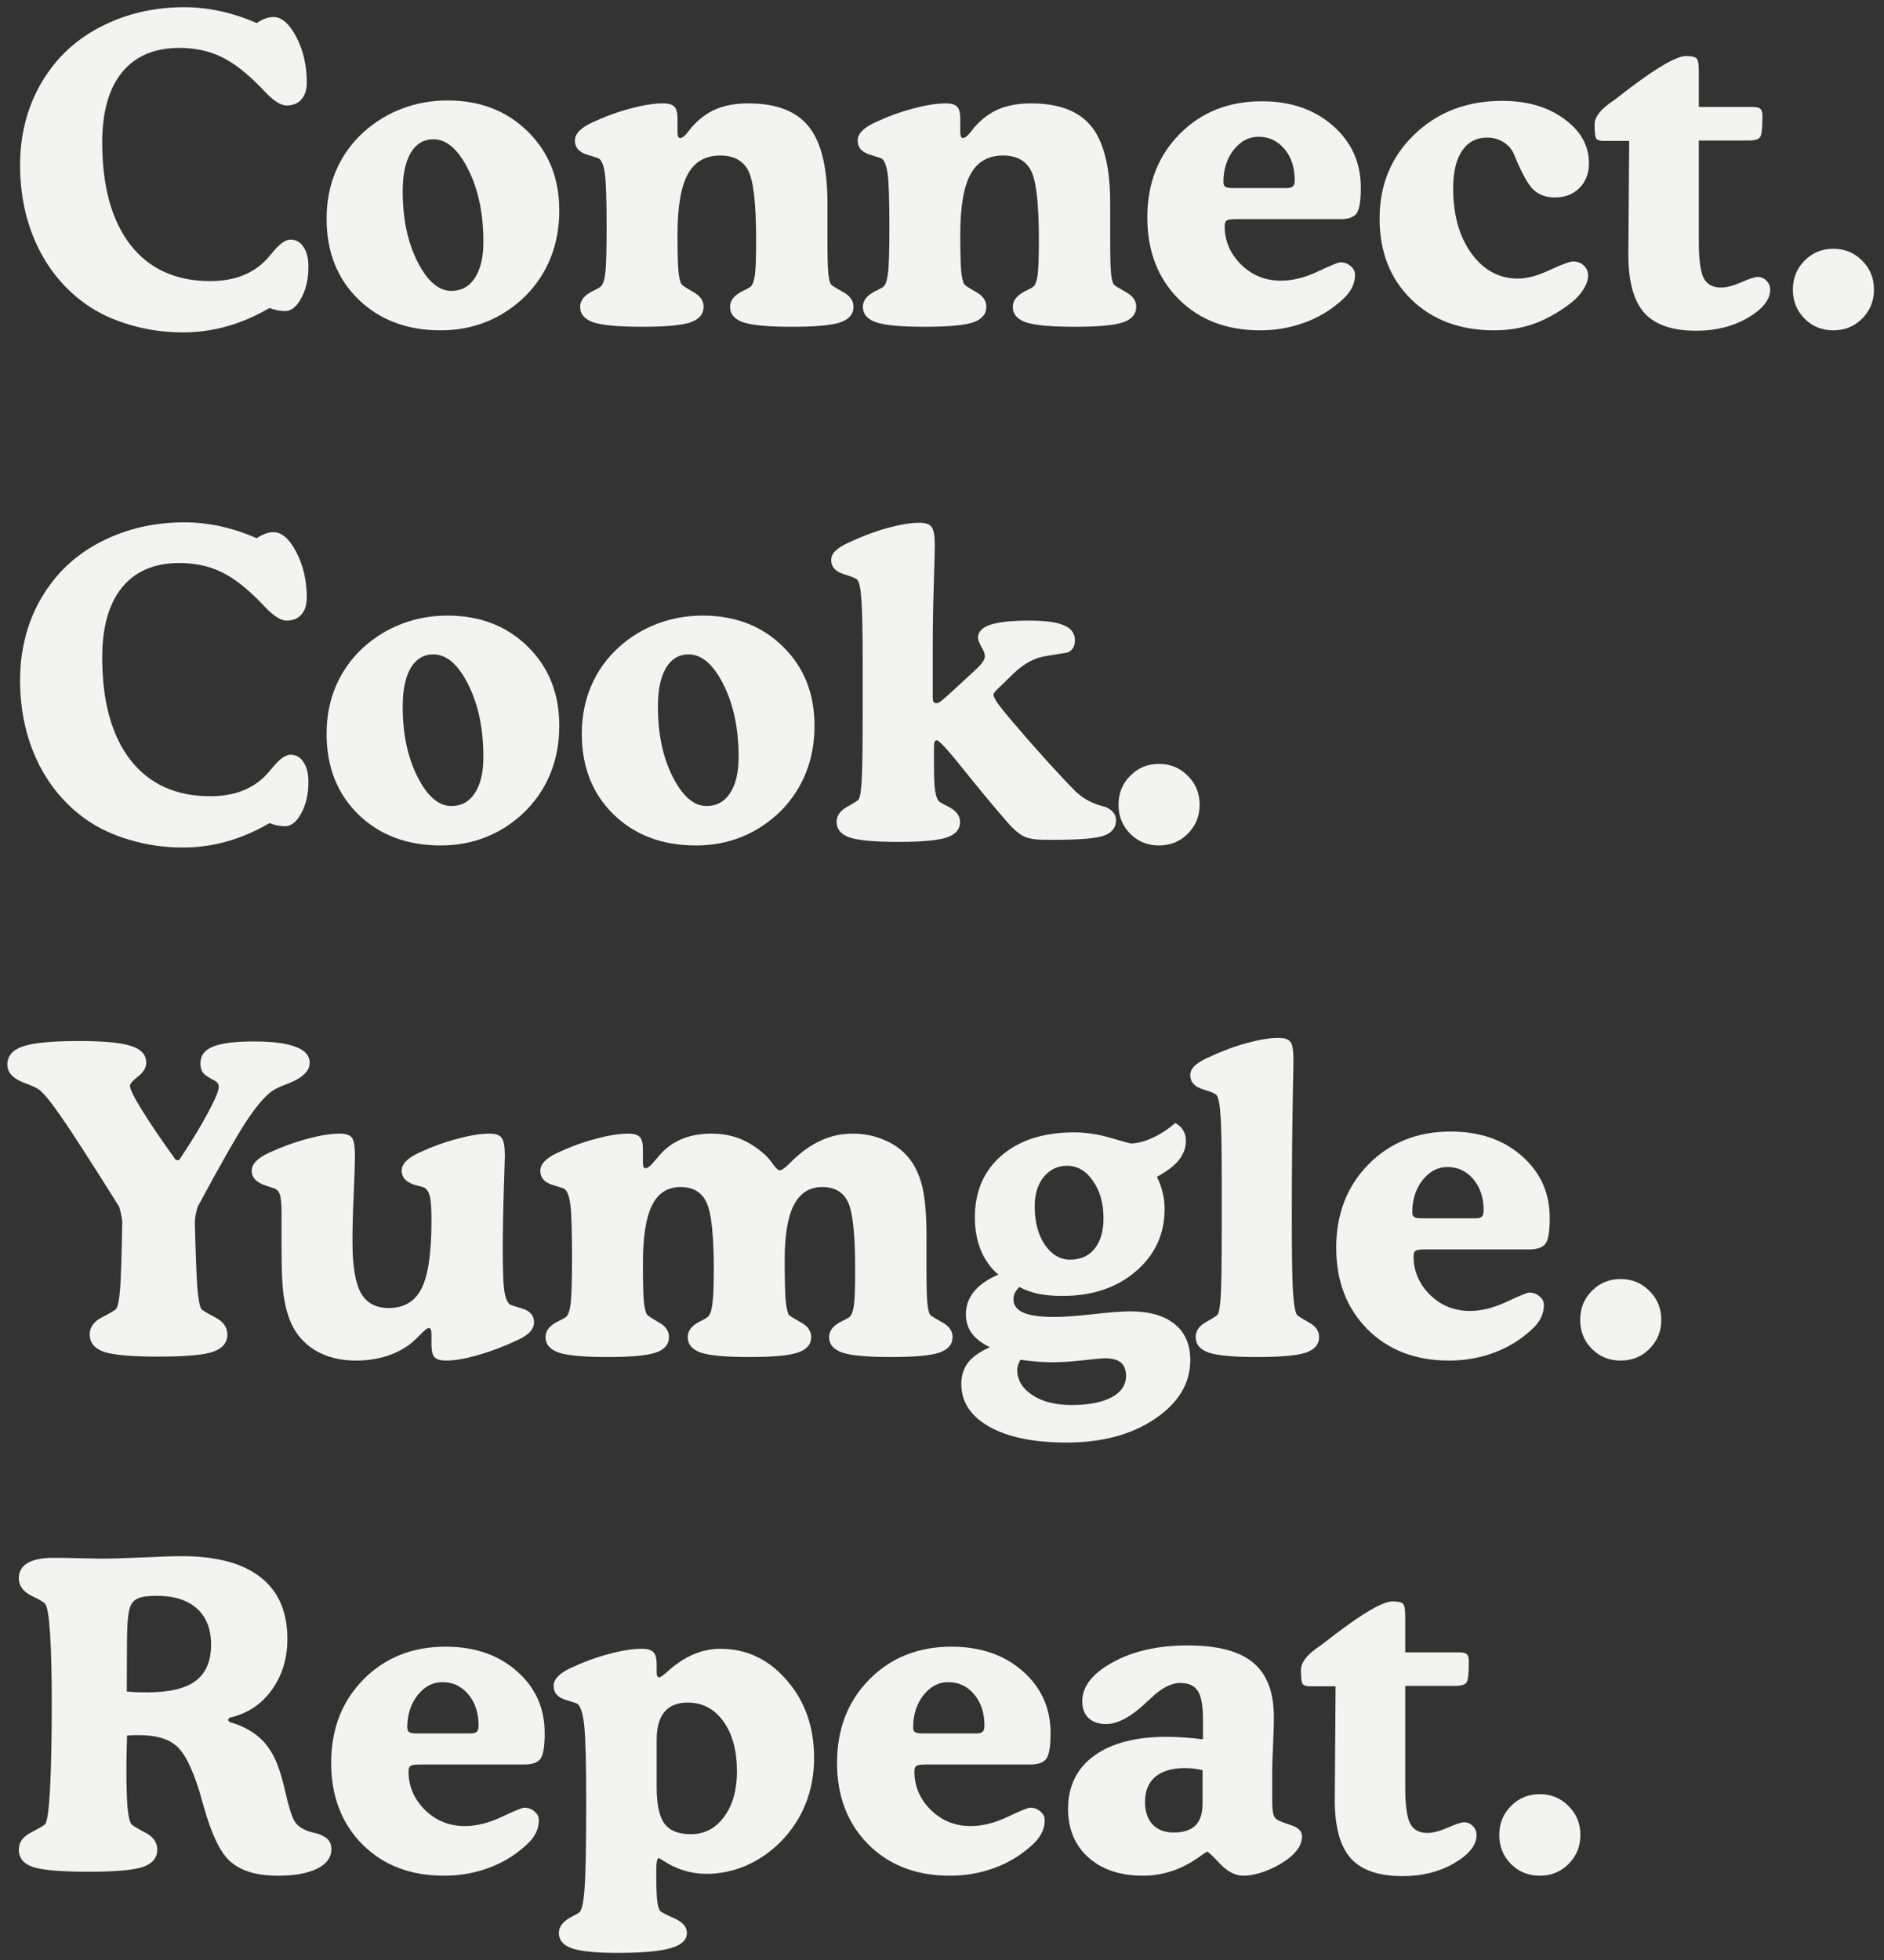
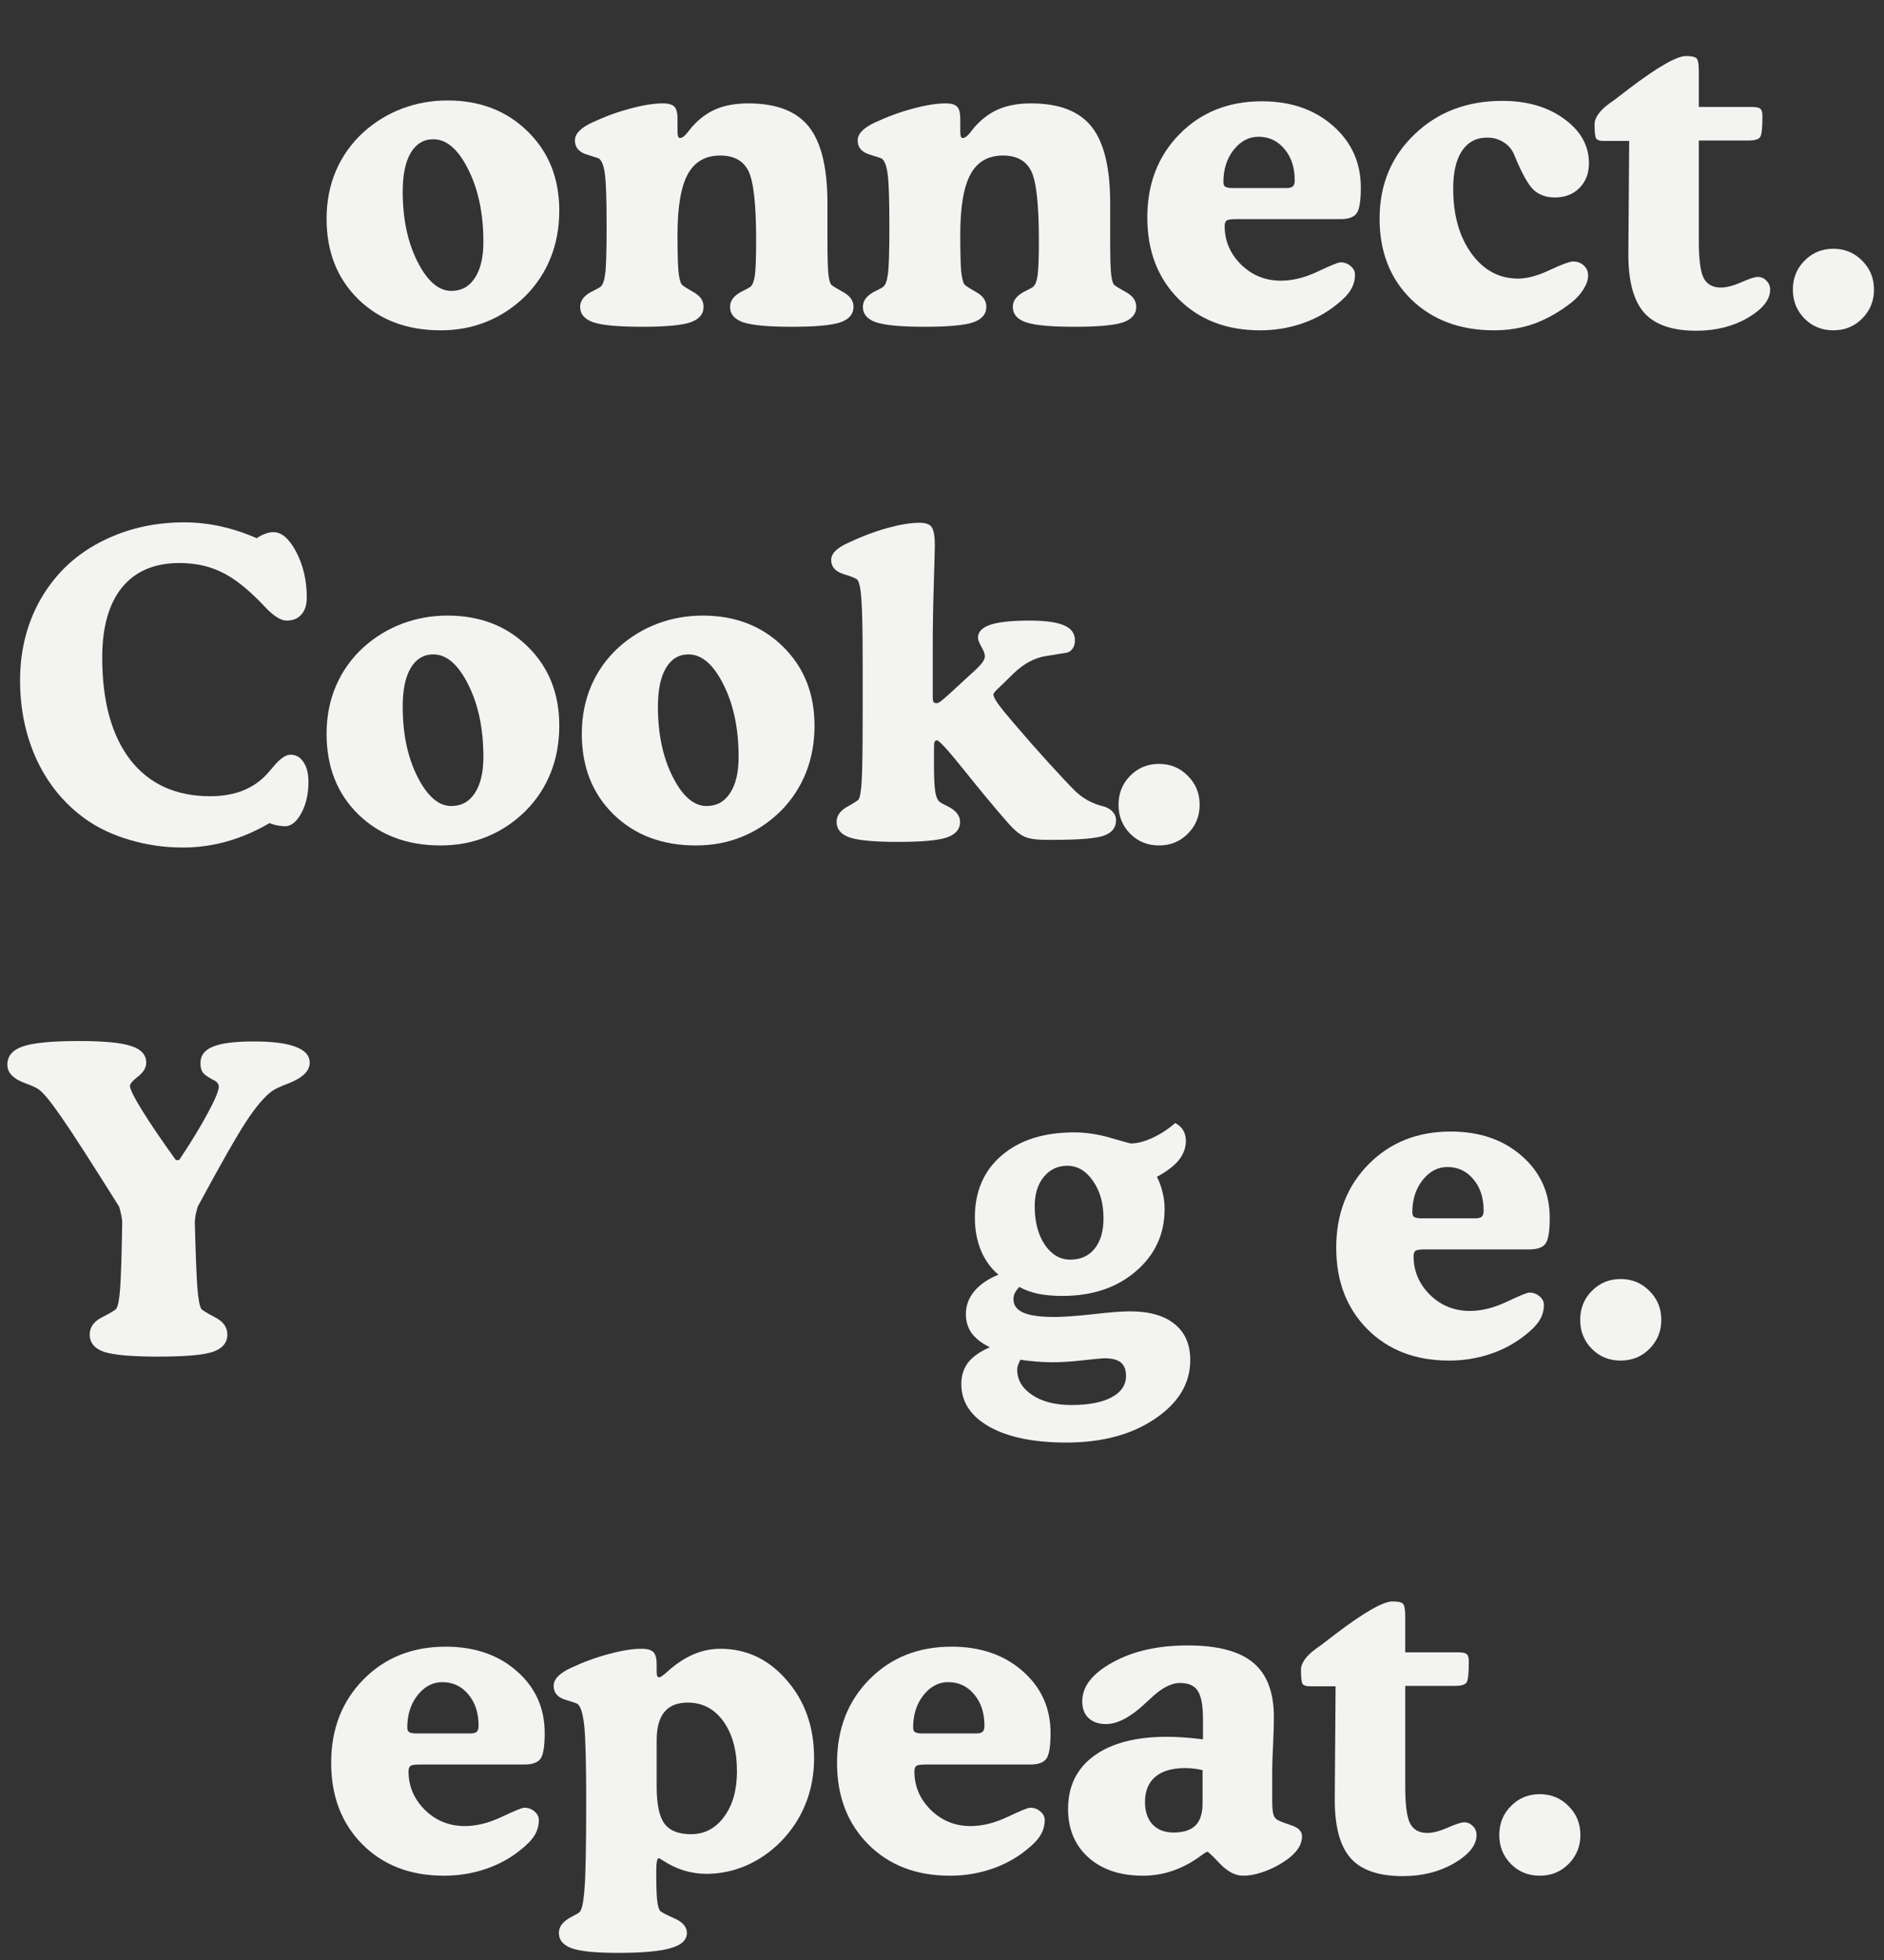
<svg xmlns="http://www.w3.org/2000/svg" width="150" height="156" viewBox="0 0 150 156" fill="none">
  <rect x="0" y="0" width="150" height="156" fill="#333333" stroke="none" />
  <path d="M119.369 146.054C119.369 145.135 119.679 144.366 120.299 143.746C120.919 143.115 121.682 142.8 122.59 142.8C123.497 142.8 124.261 143.115 124.881 143.746C125.512 144.366 125.827 145.135 125.827 146.054C125.827 146.961 125.512 147.73 124.881 148.361C124.261 148.981 123.497 149.291 122.59 149.291C121.682 149.291 120.919 148.981 120.299 148.361C119.679 147.73 119.369 146.961 119.369 146.054Z" fill="#F3F3F1" />
  <path d="M106.271 143.132L106.337 134.217H104.295C104.007 134.217 103.813 134.156 103.714 134.034C103.625 133.912 103.581 133.536 103.581 132.905C103.581 132.363 103.985 131.799 104.793 131.212C104.959 131.09 105.092 130.996 105.191 130.93C105.457 130.719 105.839 130.426 106.337 130.05C108.617 128.323 110.128 127.46 110.869 127.46C111.301 127.46 111.577 127.521 111.699 127.643C111.821 127.753 111.882 128.102 111.882 128.688V128.888V131.511H116.099C116.453 131.511 116.68 131.561 116.779 131.66C116.89 131.749 116.945 131.948 116.945 132.258C116.945 133.143 116.89 133.686 116.779 133.885C116.669 134.084 116.353 134.184 115.833 134.184H111.882V142.219C111.882 143.646 112.009 144.615 112.264 145.124C112.529 145.633 112.989 145.888 113.642 145.888C114.073 145.888 114.61 145.749 115.252 145.473C115.894 145.185 116.337 145.041 116.58 145.041C116.846 145.041 117.073 145.141 117.261 145.34C117.46 145.528 117.56 145.766 117.56 146.054C117.56 146.851 116.967 147.598 115.783 148.295C114.599 148.981 113.232 149.324 111.683 149.324C109.779 149.324 108.401 148.854 107.549 147.913C106.697 146.961 106.271 145.412 106.271 143.265V143.132Z" fill="#F3F3F1" />
  <path d="M95.778 138.434V136.84C95.778 135.744 95.64 134.992 95.363 134.582C95.098 134.161 94.627 133.951 93.952 133.951C93.233 133.951 92.441 134.372 91.578 135.213C91.501 135.29 91.44 135.346 91.395 135.379C91.351 135.412 91.29 135.467 91.213 135.545C90.029 136.663 88.977 137.222 88.059 137.222C87.472 137.222 87.007 137.061 86.664 136.74C86.332 136.419 86.166 135.977 86.166 135.412C86.166 134.228 86.974 133.193 88.59 132.308C90.206 131.411 92.198 130.963 94.566 130.963C96.946 130.963 98.684 131.422 99.779 132.341C100.875 133.248 101.423 134.693 101.423 136.674C101.423 137.271 101.401 138.03 101.356 138.948C101.312 139.867 101.29 140.492 101.29 140.824V143.298C101.29 143.785 101.318 144.139 101.373 144.36C101.428 144.582 101.528 144.737 101.672 144.825C101.794 144.914 102.153 145.058 102.751 145.257C103.36 145.445 103.664 145.744 103.664 146.153C103.664 146.563 103.515 146.95 103.216 147.315C102.928 147.681 102.48 148.04 101.871 148.395C101.373 148.682 100.869 148.904 100.36 149.059C99.862 149.214 99.403 149.291 98.982 149.291C98.363 149.291 97.748 148.976 97.14 148.345C96.531 147.703 96.193 147.382 96.127 147.382C96.072 147.382 95.917 147.476 95.662 147.664C94.212 148.749 92.657 149.291 90.997 149.291C89.193 149.291 87.749 148.81 86.664 147.847C85.579 146.873 85.037 145.583 85.037 143.979C85.037 142.163 85.729 140.752 87.112 139.745C88.496 138.738 90.433 138.234 92.923 138.234C93.321 138.234 93.758 138.251 94.234 138.284C94.71 138.317 95.225 138.367 95.778 138.434ZM95.745 143.547V140.891C95.535 140.835 95.319 140.797 95.098 140.774C94.876 140.741 94.627 140.725 94.351 140.725C93.321 140.725 92.53 140.957 91.977 141.422C91.434 141.887 91.163 142.556 91.163 143.431C91.163 144.183 91.362 144.775 91.761 145.207C92.17 145.639 92.729 145.854 93.438 145.854C94.223 145.854 94.804 145.666 95.181 145.29C95.557 144.914 95.745 144.333 95.745 143.547Z" fill="#F3F3F1" />
  <path d="M82.016 140.442H73.682C73.294 140.442 73.051 140.481 72.951 140.559C72.852 140.636 72.802 140.78 72.802 140.99C72.802 142.163 73.233 143.182 74.097 144.045C74.971 144.908 76.034 145.34 77.284 145.34C78.214 145.34 79.193 145.096 80.223 144.609C81.252 144.122 81.85 143.879 82.016 143.879C82.337 143.879 82.608 143.979 82.829 144.178C83.061 144.366 83.178 144.593 83.178 144.858C83.178 145.301 83.061 145.711 82.829 146.087C82.608 146.452 82.22 146.851 81.667 147.282C80.848 147.935 79.918 148.433 78.878 148.776C77.849 149.119 76.764 149.291 75.624 149.291C72.957 149.291 70.793 148.461 69.133 146.801C67.473 145.13 66.643 142.966 66.643 140.31C66.643 137.62 67.5 135.407 69.216 133.669C70.931 131.931 73.112 131.062 75.757 131.062C78.059 131.062 79.946 131.71 81.418 133.005C82.901 134.3 83.643 135.943 83.643 137.936C83.643 138.987 83.532 139.668 83.311 139.978C83.089 140.287 82.658 140.442 82.016 140.442ZM73.35 137.969H77.732C77.965 137.969 78.131 137.924 78.231 137.836C78.33 137.747 78.38 137.587 78.38 137.354C78.38 136.336 78.109 135.506 77.566 134.864C77.024 134.211 76.332 133.885 75.491 133.885C74.728 133.885 74.069 134.233 73.516 134.931C72.973 135.628 72.702 136.48 72.702 137.487C72.702 137.664 72.746 137.786 72.835 137.853C72.935 137.919 73.106 137.958 73.35 137.969Z" fill="#F3F3F1" />
  <path d="M52.282 142.219C52.282 143.602 52.487 144.576 52.897 145.141C53.317 145.705 54.02 145.987 55.005 145.987C56.09 145.987 56.969 145.528 57.645 144.609C58.331 143.691 58.674 142.484 58.674 140.99C58.674 139.33 58.314 138.002 57.595 137.006C56.875 136.01 55.929 135.512 54.756 135.512C53.926 135.512 53.306 135.761 52.897 136.259C52.487 136.757 52.282 137.504 52.282 138.5V142.219ZM52.282 132.457V133.071C52.282 133.226 52.299 133.337 52.332 133.403C52.365 133.47 52.415 133.503 52.481 133.503C52.581 133.503 52.797 133.354 53.129 133.055C54.468 131.837 55.874 131.229 57.346 131.229C59.438 131.229 61.203 132.064 62.642 133.735C64.091 135.396 64.816 137.46 64.816 139.928C64.816 141.234 64.59 142.451 64.136 143.58C63.682 144.709 63.018 145.716 62.144 146.602C61.325 147.421 60.406 148.051 59.388 148.494C58.37 148.926 57.324 149.142 56.25 149.142C55.01 149.142 53.854 148.787 52.78 148.079C52.592 147.957 52.481 147.896 52.448 147.896C52.382 147.896 52.332 147.985 52.299 148.162C52.266 148.328 52.249 148.588 52.249 148.942C52.249 150.027 52.271 150.78 52.315 151.2C52.36 151.632 52.437 151.925 52.548 152.08C52.625 152.18 53.002 152.379 53.677 152.678C54.352 152.977 54.69 153.364 54.69 153.84C54.69 154.404 54.263 154.808 53.411 155.052C52.559 155.306 51.148 155.434 49.178 155.434C47.44 155.434 46.223 155.312 45.525 155.068C44.839 154.825 44.496 154.415 44.496 153.84C44.496 153.32 44.856 152.882 45.575 152.528C45.83 152.396 46.012 152.29 46.123 152.213C46.322 152.047 46.461 151.416 46.538 150.32C46.627 149.236 46.671 146.895 46.671 143.298C46.671 140.376 46.621 138.417 46.522 137.421C46.422 136.414 46.239 135.811 45.974 135.611C45.929 135.578 45.603 135.467 44.994 135.279C44.385 135.091 44.081 134.726 44.081 134.184C44.081 133.918 44.192 133.669 44.413 133.437C44.645 133.193 44.989 132.966 45.442 132.756C46.461 132.28 47.473 131.909 48.48 131.644C49.499 131.367 50.367 131.229 51.087 131.229C51.541 131.229 51.851 131.317 52.017 131.494C52.194 131.671 52.282 131.992 52.282 132.457Z" fill="#F3F3F1" />
  <path d="M41.74 140.442H33.406C33.019 140.442 32.775 140.481 32.676 140.559C32.576 140.636 32.526 140.78 32.526 140.99C32.526 142.163 32.958 143.182 33.821 144.045C34.696 144.908 35.758 145.34 37.009 145.34C37.938 145.34 38.918 145.096 39.947 144.609C40.977 144.122 41.574 143.879 41.74 143.879C42.061 143.879 42.332 143.979 42.554 144.178C42.786 144.366 42.902 144.593 42.902 144.858C42.902 145.301 42.786 145.711 42.554 146.087C42.332 146.452 41.945 146.851 41.392 147.282C40.573 147.935 39.643 148.433 38.602 148.776C37.573 149.119 36.489 149.291 35.349 149.291C32.681 149.291 30.518 148.461 28.857 146.801C27.197 145.13 26.367 142.966 26.367 140.31C26.367 137.62 27.225 135.407 28.94 133.669C30.656 131.931 32.836 131.062 35.481 131.062C37.783 131.062 39.671 131.71 41.143 133.005C42.626 134.3 43.367 135.943 43.367 137.936C43.367 138.987 43.257 139.668 43.035 139.978C42.814 140.287 42.382 140.442 41.74 140.442ZM33.074 137.969H37.457C37.69 137.969 37.855 137.924 37.955 137.836C38.055 137.747 38.105 137.587 38.105 137.354C38.105 136.336 37.833 135.506 37.291 134.864C36.749 134.211 36.057 133.885 35.216 133.885C34.452 133.885 33.794 134.233 33.24 134.931C32.698 135.628 32.427 136.48 32.427 137.487C32.427 137.664 32.471 137.786 32.56 137.853C32.659 137.919 32.831 137.958 33.074 137.969Z" fill="#F3F3F1" />
-   <path d="M10.098 133.403V134.632C10.308 134.654 10.524 134.671 10.745 134.682C10.966 134.693 11.287 134.698 11.708 134.698C13.479 134.698 14.768 134.394 15.576 133.785C16.395 133.176 16.805 132.214 16.805 130.896C16.805 129.657 16.428 128.7 15.676 128.024C14.923 127.349 13.85 127.012 12.455 127.012C11.769 127.012 11.271 127.084 10.961 127.228C10.662 127.36 10.457 127.598 10.347 127.941C10.258 128.185 10.192 128.628 10.148 129.27C10.114 129.9 10.098 131.278 10.098 133.403ZM10.114 138.135C10.103 138.467 10.092 138.921 10.081 139.496C10.07 140.061 10.065 140.459 10.065 140.691C10.065 142.053 10.092 143.093 10.148 143.812C10.214 144.521 10.313 144.975 10.446 145.174C10.513 145.273 10.872 145.495 11.525 145.838C12.19 146.17 12.521 146.629 12.521 147.216C12.521 147.869 12.14 148.328 11.376 148.594C10.623 148.848 9.179 148.976 7.043 148.976C4.84 148.976 3.363 148.848 2.61 148.594C1.869 148.339 1.498 147.88 1.498 147.216C1.498 146.629 1.83 146.17 2.494 145.838C3.158 145.495 3.529 145.273 3.606 145.174C3.772 144.941 3.9 143.984 3.988 142.302C4.077 140.608 4.121 138.334 4.121 135.479C4.121 133.221 4.077 131.411 3.988 130.05C3.9 128.688 3.772 127.892 3.606 127.659C3.518 127.537 3.142 127.316 2.478 126.995C1.825 126.663 1.498 126.204 1.498 125.617C1.498 125.086 1.73 124.682 2.195 124.405C2.66 124.129 3.346 123.99 4.254 123.99C4.852 123.99 5.56 124.001 6.379 124.023C7.198 124.046 7.724 124.057 7.956 124.057C8.808 124.057 9.954 124.023 11.393 123.957C12.842 123.891 13.861 123.857 14.447 123.857C17.225 123.857 19.323 124.416 20.739 125.534C22.167 126.641 22.881 128.279 22.881 130.448C22.881 132.02 22.46 133.381 21.619 134.532C20.789 135.672 19.682 136.397 18.299 136.707C18.244 136.762 18.205 136.801 18.183 136.823C18.172 136.845 18.166 136.862 18.166 136.873C18.166 136.895 18.172 136.923 18.183 136.956C18.205 136.978 18.244 137.017 18.299 137.072C18.863 137.227 19.361 137.432 19.793 137.687C20.225 137.93 20.612 138.229 20.955 138.583C21.199 138.849 21.42 139.147 21.619 139.479C21.818 139.812 21.99 140.177 22.134 140.575C22.333 141.095 22.549 141.865 22.781 142.883C23.014 143.89 23.241 144.587 23.462 144.975C23.716 145.384 24.198 145.677 24.906 145.854C25.072 145.888 25.205 145.921 25.305 145.954C25.692 146.087 25.969 146.247 26.135 146.436C26.301 146.624 26.384 146.873 26.384 147.183C26.384 147.836 26.008 148.35 25.255 148.727C24.502 149.103 23.462 149.291 22.134 149.291C21.259 149.291 20.501 149.191 19.859 148.992C19.229 148.793 18.697 148.494 18.266 148.096C17.513 147.398 16.827 145.949 16.207 143.746C16.063 143.248 15.958 142.877 15.892 142.634C15.316 140.752 14.702 139.529 14.049 138.965C13.407 138.389 12.411 138.102 11.06 138.102C10.806 138.102 10.612 138.107 10.479 138.118C10.347 138.118 10.225 138.124 10.114 138.135Z" fill="#F3F3F1" />
  <path d="M125.811 105.054C125.811 104.135 126.12 103.366 126.74 102.746C127.36 102.115 128.124 101.8 129.031 101.8C129.939 101.8 130.702 102.115 131.322 102.746C131.953 103.366 132.269 104.135 132.269 105.054C132.269 105.961 131.953 106.73 131.322 107.361C130.702 107.981 129.939 108.291 129.031 108.291C128.124 108.291 127.36 107.981 126.74 107.361C126.12 106.73 125.811 105.961 125.811 105.054Z" fill="#F3F3F1" />
  <path d="M121.76 99.442H113.426C113.038 99.442 112.795 99.481 112.695 99.559C112.596 99.636 112.546 99.78 112.546 99.99C112.546 101.163 112.978 102.182 113.841 103.045C114.715 103.908 115.778 104.34 117.028 104.34C117.958 104.34 118.938 104.096 119.967 103.609C120.996 103.122 121.594 102.879 121.76 102.879C122.081 102.879 122.352 102.979 122.573 103.178C122.806 103.366 122.922 103.593 122.922 103.858C122.922 104.301 122.806 104.711 122.573 105.087C122.352 105.452 121.965 105.851 121.411 106.282C120.592 106.935 119.662 107.433 118.622 107.776C117.593 108.119 116.508 108.291 115.368 108.291C112.701 108.291 110.537 107.461 108.877 105.801C107.217 104.13 106.387 101.966 106.387 99.31C106.387 96.62 107.244 94.407 108.96 92.669C110.675 90.931 112.856 90.062 115.501 90.062C117.803 90.062 119.69 90.71 121.162 92.005C122.645 93.3 123.387 94.943 123.387 96.936C123.387 97.987 123.276 98.668 123.055 98.978C122.833 99.287 122.402 99.442 121.76 99.442ZM113.094 96.969H117.477C117.709 96.969 117.875 96.924 117.975 96.836C118.074 96.747 118.124 96.587 118.124 96.355C118.124 95.336 117.853 94.506 117.311 93.864C116.768 93.211 116.076 92.885 115.235 92.885C114.472 92.885 113.813 93.233 113.26 93.931C112.717 94.628 112.446 95.48 112.446 96.487C112.446 96.664 112.491 96.786 112.579 96.853C112.679 96.919 112.85 96.958 113.094 96.969Z" fill="#F3F3F1" />
-   <path d="M102.851 96.786C102.851 99.575 102.878 101.529 102.934 102.646C103 103.764 103.111 104.434 103.266 104.655C103.321 104.733 103.625 104.926 104.179 105.236C104.743 105.535 105.025 105.928 105.025 106.415C105.025 107.002 104.671 107.417 103.963 107.66C103.255 107.893 101.965 108.009 100.095 108.009C98.235 108.009 96.951 107.893 96.243 107.66C95.546 107.417 95.197 107.002 95.197 106.415C95.197 105.928 95.474 105.53 96.027 105.22C96.581 104.91 96.885 104.716 96.94 104.639C97.062 104.462 97.145 103.986 97.189 103.211C97.245 102.436 97.272 100.593 97.272 97.683V93.831C97.272 91.296 97.239 89.603 97.173 88.751C97.118 87.888 97.012 87.356 96.857 87.157C96.78 87.046 96.409 86.892 95.745 86.692C95.092 86.482 94.766 86.111 94.766 85.58C94.766 85.314 94.876 85.071 95.098 84.85C95.33 84.617 95.684 84.396 96.16 84.186C97.212 83.688 98.241 83.3 99.248 83.023C100.255 82.747 101.107 82.608 101.805 82.608C102.281 82.608 102.596 82.719 102.751 82.94C102.906 83.151 102.983 83.621 102.983 84.352C102.983 84.451 102.978 84.778 102.967 85.331C102.889 89.028 102.851 92.846 102.851 96.786Z" fill="#F3F3F1" />
  <path d="M81.235 108.225C81.136 108.435 81.069 108.595 81.036 108.706C81.003 108.817 80.986 108.916 80.986 109.005C80.986 109.824 81.385 110.499 82.182 111.03C82.978 111.562 84.019 111.827 85.303 111.827C86.675 111.827 87.743 111.622 88.507 111.213C89.27 110.803 89.652 110.233 89.652 109.503C89.652 109.027 89.514 108.673 89.237 108.44C88.961 108.219 88.534 108.108 87.959 108.108C87.782 108.108 87.234 108.158 86.315 108.258C85.397 108.368 84.561 108.424 83.809 108.424C83.41 108.424 82.995 108.407 82.564 108.374C82.132 108.341 81.689 108.291 81.235 108.225ZM85.203 100.256C86.033 100.256 86.681 99.968 87.145 99.393C87.621 98.806 87.859 97.998 87.859 96.969C87.859 95.773 87.577 94.777 87.013 93.981C86.459 93.184 85.779 92.785 84.971 92.785C84.207 92.785 83.582 93.084 83.095 93.682C82.619 94.268 82.381 95.043 82.381 96.006C82.381 97.245 82.647 98.264 83.178 99.061C83.72 99.857 84.395 100.256 85.203 100.256ZM78.811 107.229C78.17 106.919 77.688 106.548 77.367 106.116C77.057 105.685 76.902 105.181 76.902 104.605C76.902 103.93 77.118 103.327 77.55 102.796C77.993 102.254 78.64 101.805 79.492 101.451C78.894 100.953 78.43 100.311 78.098 99.525C77.777 98.74 77.616 97.865 77.616 96.902C77.616 94.833 78.325 93.189 79.741 91.972C81.169 90.743 83.095 90.129 85.519 90.129C86.481 90.129 87.461 90.278 88.457 90.577C89.453 90.865 89.979 91.009 90.034 91.009C90.532 91.009 91.097 90.865 91.728 90.577C92.37 90.289 92.984 89.891 93.57 89.382C93.858 89.537 94.068 89.731 94.201 89.963C94.345 90.195 94.417 90.478 94.417 90.81C94.417 91.352 94.229 91.861 93.853 92.337C93.476 92.802 92.895 93.245 92.109 93.665C92.309 94.052 92.458 94.462 92.558 94.894C92.668 95.314 92.724 95.757 92.724 96.222C92.724 98.225 91.96 99.88 90.433 101.186C88.916 102.492 86.968 103.145 84.589 103.145C83.87 103.145 83.228 103.089 82.663 102.979C82.11 102.857 81.606 102.674 81.152 102.431C80.997 102.597 80.881 102.757 80.804 102.912C80.726 103.067 80.688 103.228 80.688 103.394C80.688 103.881 80.948 104.24 81.468 104.473C81.999 104.705 82.824 104.821 83.941 104.821C84.628 104.821 85.64 104.749 86.98 104.605C88.319 104.451 89.315 104.373 89.968 104.373C91.517 104.373 92.701 104.711 93.52 105.386C94.351 106.05 94.766 107.007 94.766 108.258C94.766 110.106 93.83 111.661 91.96 112.923C90.101 114.185 87.749 114.815 84.904 114.815C82.303 114.815 80.256 114.395 78.762 113.554C77.279 112.713 76.537 111.578 76.537 110.15C76.537 109.486 76.72 108.916 77.085 108.44C77.45 107.976 78.026 107.572 78.811 107.229Z" fill="#F3F3F1" />
-   <path d="M51.187 91.457V92.503C51.187 92.658 51.203 92.78 51.236 92.868C51.27 92.946 51.319 92.984 51.386 92.984C51.563 92.984 51.817 92.78 52.149 92.37C52.393 92.082 52.592 91.856 52.747 91.689C53.234 91.203 53.798 90.837 54.44 90.594C55.093 90.35 55.824 90.228 56.632 90.228C57.429 90.228 58.154 90.35 58.807 90.594C59.46 90.837 60.102 91.225 60.732 91.756C60.998 91.966 61.258 92.254 61.513 92.619C61.778 92.973 61.961 93.15 62.06 93.15C62.215 93.15 62.453 92.995 62.774 92.686C62.907 92.553 63.012 92.448 63.09 92.37C63.853 91.64 64.623 91.103 65.397 90.76C66.172 90.406 67.002 90.228 67.888 90.228C68.795 90.228 69.642 90.4 70.428 90.743C71.213 91.075 71.85 91.54 72.337 92.138C72.846 92.757 73.211 93.532 73.433 94.462C73.654 95.392 73.765 96.692 73.765 98.363V100.97C73.765 102.276 73.787 103.178 73.831 103.676C73.875 104.174 73.953 104.5 74.064 104.655C74.13 104.733 74.44 104.926 74.993 105.236C75.558 105.535 75.84 105.928 75.84 106.415C75.84 107.002 75.486 107.417 74.777 107.66C74.08 107.893 72.802 108.009 70.942 108.009C69.072 108.009 67.783 107.893 67.074 107.66C66.366 107.417 66.012 107.002 66.012 106.415C66.012 105.895 66.366 105.469 67.074 105.137C67.351 105.004 67.539 104.899 67.639 104.821C67.805 104.677 67.921 104.368 67.987 103.892C68.054 103.416 68.087 102.464 68.087 101.036C68.087 98.269 67.899 96.487 67.522 95.69C67.146 94.882 66.46 94.478 65.464 94.478C64.457 94.478 63.704 94.954 63.206 95.906C62.719 96.847 62.476 98.286 62.476 100.223C62.476 101.684 62.498 102.741 62.542 103.394C62.597 104.035 62.686 104.456 62.808 104.655C62.874 104.733 63.184 104.926 63.737 105.236C64.302 105.535 64.584 105.928 64.584 106.415C64.584 107.002 64.224 107.417 63.505 107.66C62.797 107.893 61.513 108.009 59.653 108.009C57.794 108.009 56.51 107.893 55.802 107.66C55.105 107.417 54.756 107.002 54.756 106.415C54.756 105.895 55.105 105.469 55.802 105.137C56.067 105.004 56.25 104.899 56.35 104.821C56.527 104.666 56.648 104.329 56.715 103.809C56.792 103.288 56.831 102.364 56.831 101.036C56.831 98.302 56.637 96.526 56.25 95.707C55.874 94.888 55.182 94.478 54.175 94.478C53.145 94.478 52.387 94.971 51.9 95.956C51.425 96.93 51.187 98.468 51.187 100.571C51.187 101.91 51.209 102.884 51.253 103.493C51.308 104.091 51.397 104.473 51.519 104.639C51.585 104.727 51.889 104.926 52.432 105.236C52.985 105.535 53.262 105.928 53.262 106.415C53.262 107.002 52.908 107.417 52.199 107.66C51.502 107.893 50.224 108.009 48.364 108.009C46.505 108.009 45.215 107.893 44.496 107.66C43.788 107.417 43.434 107.002 43.434 106.415C43.434 105.895 43.788 105.469 44.496 105.137C44.773 105.004 44.961 104.899 45.06 104.821C45.238 104.677 45.359 104.34 45.426 103.809C45.503 103.277 45.542 102.027 45.542 100.057C45.542 97.932 45.498 96.537 45.409 95.873C45.321 95.209 45.166 94.794 44.944 94.628C44.9 94.595 44.568 94.484 43.948 94.296C43.328 94.097 43.019 93.726 43.019 93.184C43.019 92.918 43.129 92.669 43.351 92.436C43.583 92.193 43.926 91.966 44.38 91.756C45.398 91.28 46.411 90.909 47.418 90.644C48.436 90.367 49.305 90.228 50.024 90.228C50.467 90.228 50.772 90.317 50.938 90.494C51.103 90.66 51.187 90.981 51.187 91.457Z" fill="#F3F3F1" />
-   <path d="M34.352 107.029V106.183C34.352 106.028 34.336 105.911 34.303 105.834C34.27 105.745 34.22 105.701 34.153 105.701C34.032 105.701 33.827 105.851 33.539 106.149C33.262 106.437 33.013 106.675 32.792 106.863C32.217 107.328 31.552 107.682 30.8 107.926C30.047 108.169 29.228 108.291 28.343 108.291C27.081 108.291 25.991 108.014 25.072 107.461C24.154 106.896 23.495 106.116 23.097 105.12C22.853 104.511 22.676 103.803 22.565 102.995C22.466 102.187 22.416 101.025 22.416 99.509V96.653C22.416 95.856 22.372 95.331 22.283 95.076C22.195 94.811 22.034 94.644 21.802 94.578C21.68 94.534 21.481 94.467 21.204 94.379C20.429 94.135 20.042 93.737 20.042 93.184C20.042 92.918 20.153 92.669 20.374 92.436C20.606 92.193 20.95 91.966 21.403 91.756C22.433 91.28 23.451 90.909 24.458 90.644C25.465 90.367 26.328 90.228 27.048 90.228C27.546 90.228 27.872 90.339 28.027 90.561C28.182 90.782 28.26 91.274 28.26 92.038C28.26 92.547 28.227 93.554 28.16 95.06C28.094 96.565 28.061 97.81 28.061 98.795C28.061 100.721 28.282 102.088 28.725 102.896C29.178 103.703 29.92 104.107 30.949 104.107C32.167 104.107 33.035 103.593 33.556 102.563C34.087 101.534 34.352 99.747 34.352 97.201C34.352 96.216 34.314 95.574 34.236 95.275C34.17 94.966 34.048 94.733 33.871 94.578C33.772 94.512 33.572 94.445 33.273 94.379C32.41 94.169 31.979 93.77 31.979 93.184C31.979 92.918 32.089 92.669 32.31 92.436C32.543 92.193 32.886 91.966 33.34 91.756C34.369 91.28 35.387 90.909 36.395 90.644C37.402 90.367 38.265 90.228 38.984 90.228C39.471 90.228 39.792 90.345 39.947 90.577C40.113 90.799 40.196 91.274 40.196 92.005C40.196 92.16 40.169 93.073 40.113 94.744C40.058 96.415 40.03 98.004 40.03 99.509C40.03 101.069 40.069 102.137 40.147 102.713C40.235 103.288 40.384 103.659 40.595 103.825C40.639 103.858 40.971 103.969 41.591 104.157C42.211 104.345 42.52 104.711 42.52 105.253C42.52 105.53 42.404 105.79 42.172 106.033C41.95 106.266 41.613 106.481 41.159 106.681C40.097 107.179 39.056 107.572 38.038 107.859C37.031 108.147 36.19 108.291 35.515 108.291C35.072 108.291 34.768 108.202 34.602 108.025C34.435 107.848 34.352 107.516 34.352 107.029Z" fill="#F3F3F1" />
  <path d="M9.732 97.234C9.721 97.057 9.694 96.88 9.649 96.703C9.616 96.515 9.561 96.294 9.483 96.039C7.215 92.42 5.665 90.018 4.835 88.834C4.016 87.65 3.424 86.936 3.059 86.692C2.859 86.56 2.522 86.405 2.046 86.228C1.072 85.884 0.585 85.392 0.585 84.75C0.585 84.053 0.994 83.566 1.813 83.289C2.644 83.001 4.138 82.857 6.296 82.857C8.277 82.857 9.66 82.99 10.446 83.256C11.243 83.51 11.642 83.953 11.642 84.584C11.642 84.971 11.426 85.337 10.994 85.68C10.562 86.012 10.347 86.261 10.347 86.427C10.347 86.681 10.668 87.329 11.31 88.369C11.951 89.409 12.842 90.721 13.982 92.304C14.005 92.315 14.027 92.326 14.049 92.337C14.071 92.337 14.104 92.337 14.148 92.337C14.182 92.337 14.209 92.337 14.231 92.337C14.254 92.326 14.27 92.315 14.281 92.304C15.233 90.876 15.991 89.631 16.556 88.568C17.131 87.506 17.419 86.814 17.419 86.493C17.419 86.272 17.281 86.095 17.004 85.962C16.96 85.94 16.926 85.923 16.904 85.912C16.506 85.702 16.246 85.508 16.124 85.331C16.013 85.143 15.958 84.905 15.958 84.617C15.958 84.008 16.29 83.571 16.954 83.306C17.618 83.029 18.703 82.891 20.208 82.891C21.702 82.891 22.814 83.034 23.545 83.322C24.287 83.599 24.657 84.019 24.657 84.584C24.657 85.248 24.082 85.801 22.931 86.244C22.311 86.477 21.879 86.681 21.636 86.858C21.06 87.279 20.385 88.076 19.61 89.249C18.847 90.411 17.557 92.674 15.742 96.039C15.676 96.272 15.62 96.487 15.576 96.686C15.543 96.886 15.521 97.085 15.51 97.284C15.576 99.785 15.643 101.507 15.709 102.447C15.787 103.388 15.892 103.964 16.024 104.174C16.091 104.273 16.451 104.495 17.104 104.838C17.768 105.17 18.1 105.629 18.1 106.216C18.1 106.869 17.718 107.328 16.954 107.594C16.201 107.848 14.757 107.976 12.621 107.976C10.485 107.976 9.035 107.848 8.271 107.594C7.519 107.328 7.143 106.869 7.143 106.216C7.143 105.629 7.475 105.17 8.139 104.838C8.803 104.495 9.174 104.273 9.251 104.174C9.395 103.975 9.5 103.432 9.566 102.547C9.633 101.661 9.688 99.891 9.732 97.234Z" fill="#F3F3F1" />
  <path d="M89.055 64.054C89.055 63.135 89.365 62.366 89.984 61.746C90.604 61.115 91.368 60.8 92.275 60.8C93.183 60.8 93.947 61.115 94.566 61.746C95.197 62.366 95.513 63.135 95.513 64.054C95.513 64.961 95.197 65.731 94.566 66.361C93.947 66.981 93.183 67.291 92.275 67.291C91.368 67.291 90.604 66.981 89.984 66.361C89.365 65.731 89.055 64.961 89.055 64.054Z" fill="#F3F3F1" />
  <path d="M74.263 51.536V55.454C74.263 55.664 74.285 55.803 74.329 55.869C74.373 55.935 74.451 55.969 74.561 55.969C74.65 55.969 74.755 55.925 74.877 55.836C74.999 55.747 75.215 55.565 75.524 55.288L77.633 53.346C77.932 53.069 78.136 52.848 78.247 52.682C78.358 52.516 78.413 52.361 78.413 52.217C78.413 52.04 78.319 51.791 78.131 51.47C77.954 51.149 77.865 50.911 77.865 50.756C77.865 50.291 78.192 49.948 78.845 49.727C79.509 49.505 80.544 49.395 81.949 49.395C83.233 49.395 84.157 49.522 84.722 49.776C85.297 50.02 85.585 50.418 85.585 50.972C85.585 51.237 85.519 51.459 85.386 51.636C85.264 51.813 85.103 51.918 84.904 51.951L83.477 52.184C83.432 52.195 83.366 52.206 83.277 52.217C82.392 52.35 81.54 52.803 80.721 53.578L79.841 54.441C79.752 54.519 79.642 54.624 79.509 54.757C79.232 55.011 79.094 55.188 79.094 55.288C79.094 55.421 79.221 55.67 79.476 56.035C79.741 56.4 80.145 56.898 80.688 57.529C81.662 58.669 82.591 59.726 83.477 60.7C84.362 61.674 85.076 62.432 85.618 62.975C86.227 63.55 86.935 63.943 87.743 64.153C87.865 64.186 87.948 64.209 87.992 64.22C88.269 64.33 88.479 64.474 88.623 64.651C88.778 64.829 88.856 65.039 88.856 65.282C88.856 65.869 88.534 66.278 87.893 66.511C87.251 66.732 85.961 66.843 84.024 66.843H83.244C82.458 66.843 81.877 66.749 81.501 66.561C81.125 66.372 80.704 66.013 80.239 65.481C79.221 64.319 78.07 62.936 76.786 61.331C75.502 59.726 74.772 58.924 74.595 58.924C74.517 58.924 74.456 58.963 74.412 59.04C74.379 59.117 74.362 59.273 74.362 59.505V60.899C74.362 61.884 74.395 62.587 74.462 63.008C74.528 63.417 74.644 63.688 74.811 63.821C74.91 63.899 75.098 64.004 75.375 64.137C76.083 64.469 76.438 64.895 76.438 65.415C76.438 66.002 76.083 66.417 75.375 66.66C74.667 66.893 73.377 67.009 71.507 67.009C69.647 67.009 68.364 66.893 67.655 66.66C66.958 66.417 66.609 66.002 66.609 65.415C66.609 64.928 66.886 64.53 67.439 64.22C67.993 63.91 68.297 63.716 68.353 63.639C68.474 63.462 68.557 62.986 68.602 62.211C68.657 61.436 68.685 59.593 68.685 56.683V52.831C68.685 50.297 68.651 48.603 68.585 47.751C68.53 46.888 68.424 46.356 68.269 46.157C68.192 46.047 67.821 45.892 67.157 45.692C66.504 45.482 66.178 45.111 66.178 44.58C66.178 44.315 66.288 44.071 66.51 43.85C66.742 43.617 67.096 43.396 67.572 43.185C68.624 42.688 69.653 42.3 70.66 42.023C71.667 41.747 72.519 41.608 73.217 41.608C73.704 41.608 74.025 41.725 74.18 41.957C74.346 42.19 74.429 42.676 74.429 43.418C74.429 43.684 74.401 44.718 74.346 46.523C74.29 48.327 74.263 49.998 74.263 51.536Z" fill="#F3F3F1" />
  <path d="M46.322 58.409C46.322 57.026 46.571 55.753 47.069 54.591C47.567 53.429 48.292 52.41 49.244 51.536C50.163 50.706 51.192 50.075 52.332 49.644C53.472 49.212 54.678 48.996 55.951 48.996C58.541 48.996 60.672 49.821 62.343 51.47C64.014 53.108 64.85 55.205 64.85 57.762C64.85 59.112 64.623 60.357 64.169 61.497C63.715 62.637 63.051 63.65 62.177 64.535C61.258 65.443 60.229 66.129 59.089 66.594C57.96 67.059 56.731 67.291 55.403 67.291C52.725 67.291 50.539 66.466 48.846 64.817C47.163 63.168 46.322 61.032 46.322 58.409ZM56.25 64.153C57.058 64.153 57.683 63.81 58.126 63.124C58.58 62.438 58.807 61.48 58.807 60.252C58.807 57.994 58.403 56.068 57.595 54.475C56.798 52.881 55.874 52.084 54.822 52.084C54.047 52.084 53.444 52.449 53.013 53.18C52.592 53.899 52.382 54.917 52.382 56.234C52.382 58.415 52.775 60.28 53.56 61.829C54.346 63.379 55.243 64.153 56.25 64.153Z" fill="#F3F3F1" />
  <path d="M26.002 58.409C26.002 57.026 26.251 55.753 26.749 54.591C27.247 53.429 27.972 52.41 28.924 51.536C29.842 50.706 30.872 50.075 32.012 49.644C33.152 49.212 34.358 48.996 35.631 48.996C38.221 48.996 40.351 49.821 42.023 51.47C43.694 53.108 44.529 55.205 44.529 57.762C44.529 59.112 44.302 60.357 43.849 61.497C43.395 62.637 42.731 63.65 41.856 64.535C40.938 65.443 39.908 66.129 38.769 66.594C37.64 67.059 36.411 67.291 35.083 67.291C32.405 67.291 30.219 66.466 28.525 64.817C26.843 63.168 26.002 61.032 26.002 58.409ZM35.93 64.153C36.738 64.153 37.363 63.81 37.806 63.124C38.259 62.438 38.486 61.48 38.486 60.252C38.486 57.994 38.082 56.068 37.274 54.475C36.477 52.881 35.553 52.084 34.502 52.084C33.727 52.084 33.124 52.449 32.692 53.18C32.272 53.899 32.062 54.917 32.062 56.234C32.062 58.415 32.454 60.28 33.24 61.829C34.026 63.379 34.922 64.153 35.93 64.153Z" fill="#F3F3F1" />
  <path d="M20.44 42.837C20.662 42.682 20.883 42.566 21.105 42.488C21.326 42.4 21.547 42.355 21.769 42.355C22.433 42.355 23.041 42.887 23.595 43.949C24.148 45.012 24.425 46.218 24.425 47.568C24.425 48.144 24.281 48.592 23.993 48.913C23.716 49.234 23.324 49.395 22.814 49.395C22.361 49.395 21.791 49.035 21.105 48.315C20.983 48.183 20.9 48.094 20.855 48.05C19.682 46.832 18.603 45.991 17.618 45.526C16.633 45.05 15.521 44.812 14.281 44.812C12.3 44.812 10.778 45.46 9.716 46.755C8.664 48.05 8.139 49.909 8.139 52.333C8.139 55.83 8.886 58.547 10.38 60.484C11.885 62.41 14.005 63.373 16.738 63.373C17.613 63.373 18.404 63.251 19.112 63.008C19.832 62.753 20.457 62.377 20.988 61.879C21.188 61.691 21.442 61.408 21.752 61.032C22.283 60.39 22.742 60.069 23.13 60.069C23.561 60.069 23.905 60.263 24.159 60.65C24.425 61.038 24.558 61.563 24.558 62.227C24.558 63.19 24.369 64.02 23.993 64.718C23.617 65.415 23.18 65.764 22.682 65.764C22.471 65.753 22.267 65.731 22.067 65.697C21.868 65.653 21.663 65.592 21.453 65.515C20.335 66.168 19.201 66.655 18.05 66.976C16.91 67.296 15.748 67.457 14.563 67.457C13.114 67.457 11.713 67.258 10.363 66.859C9.024 66.472 7.851 65.924 6.844 65.216C5.173 64.032 3.878 62.477 2.959 60.551C2.051 58.614 1.598 56.472 1.598 54.126C1.598 52.665 1.808 51.282 2.229 49.976C2.649 48.67 3.269 47.48 4.088 46.406C5.228 44.89 6.728 43.706 8.587 42.853C10.446 42.001 12.472 41.575 14.663 41.575C15.637 41.575 16.6 41.68 17.552 41.891C18.515 42.101 19.477 42.416 20.44 42.837Z" fill="#F3F3F1" />
  <path d="M142.744 23.054C142.744 22.135 143.054 21.366 143.674 20.746C144.294 20.115 145.057 19.8 145.965 19.8C146.872 19.8 147.636 20.115 148.256 20.746C148.887 21.366 149.202 22.135 149.202 23.054C149.202 23.961 148.887 24.73 148.256 25.361C147.636 25.981 146.872 26.291 145.965 26.291C145.057 26.291 144.294 25.981 143.674 25.361C143.054 24.73 142.744 23.961 142.744 23.054Z" fill="#F3F3F1" />
  <path d="M129.646 20.132L129.712 11.217H127.67C127.382 11.217 127.188 11.156 127.089 11.034C127 10.912 126.956 10.536 126.956 9.905C126.956 9.363 127.36 8.799 128.168 8.212C128.334 8.09 128.467 7.996 128.566 7.93C128.832 7.719 129.214 7.426 129.712 7.05C131.992 5.323 133.503 4.46 134.244 4.46C134.676 4.46 134.952 4.521 135.074 4.643C135.196 4.753 135.257 5.102 135.257 5.688V5.888V8.511H139.474C139.828 8.511 140.055 8.561 140.154 8.66C140.265 8.749 140.32 8.948 140.32 9.258C140.32 10.143 140.265 10.685 140.154 10.885C140.044 11.084 139.728 11.184 139.208 11.184H135.257V19.219C135.257 20.646 135.384 21.615 135.639 22.124C135.904 22.633 136.364 22.888 137.017 22.888C137.448 22.888 137.985 22.749 138.627 22.473C139.269 22.185 139.712 22.041 139.955 22.041C140.221 22.041 140.448 22.141 140.636 22.34C140.835 22.528 140.935 22.766 140.935 23.054C140.935 23.851 140.342 24.598 139.158 25.295C137.974 25.981 136.607 26.324 135.058 26.324C133.154 26.324 131.776 25.854 130.924 24.913C130.072 23.961 129.646 22.412 129.646 20.265V20.132Z" fill="#F3F3F1" />
  <path d="M109.84 17.409C109.84 14.709 110.764 12.473 112.612 10.702C114.461 8.92 116.79 8.029 119.602 8.029C121.594 8.029 123.243 8.511 124.549 9.474C125.855 10.425 126.508 11.599 126.508 12.993C126.508 13.801 126.253 14.46 125.744 14.969C125.246 15.467 124.593 15.716 123.785 15.716C123.11 15.716 122.551 15.517 122.108 15.118C121.677 14.72 121.168 13.807 120.581 12.379C120.415 11.936 120.133 11.588 119.734 11.333C119.347 11.079 118.904 10.951 118.406 10.951C117.543 10.951 116.873 11.305 116.397 12.014C115.933 12.711 115.7 13.707 115.7 15.002C115.7 17.105 116.182 18.826 117.145 20.165C118.118 21.504 119.358 22.174 120.863 22.174C121.583 22.174 122.424 21.947 123.387 21.493C124.361 21.039 124.98 20.812 125.246 20.812C125.589 20.812 125.871 20.918 126.093 21.128C126.325 21.338 126.441 21.609 126.441 21.941C126.441 22.273 126.32 22.633 126.076 23.02C125.844 23.397 125.523 23.751 125.113 24.083C124.139 24.836 123.154 25.395 122.158 25.76C121.173 26.114 120.105 26.291 118.954 26.291C116.254 26.291 114.057 25.472 112.363 23.834C110.681 22.185 109.84 20.043 109.84 17.409Z" fill="#F3F3F1" />
  <path d="M106.719 17.442H98.385C97.997 17.442 97.754 17.481 97.654 17.559C97.555 17.636 97.505 17.78 97.505 17.99C97.505 19.163 97.936 20.182 98.8 21.045C99.674 21.908 100.737 22.34 101.987 22.34C102.917 22.34 103.896 22.096 104.926 21.609C105.955 21.122 106.553 20.879 106.719 20.879C107.04 20.879 107.311 20.979 107.532 21.178C107.765 21.366 107.881 21.593 107.881 21.858C107.881 22.301 107.765 22.711 107.532 23.087C107.311 23.452 106.924 23.851 106.37 24.282C105.551 24.935 104.621 25.433 103.581 25.776C102.552 26.119 101.467 26.291 100.327 26.291C97.66 26.291 95.496 25.461 93.836 23.801C92.176 22.13 91.346 19.966 91.346 17.31C91.346 14.62 92.204 12.407 93.919 10.669C95.634 8.931 97.815 8.062 100.46 8.062C102.762 8.062 104.649 8.71 106.121 10.005C107.604 11.3 108.346 12.943 108.346 14.935C108.346 15.987 108.235 16.668 108.014 16.977C107.792 17.287 107.361 17.442 106.719 17.442ZM98.053 14.969H102.436C102.668 14.969 102.834 14.925 102.934 14.836C103.033 14.747 103.083 14.587 103.083 14.354C103.083 13.336 102.812 12.506 102.27 11.864C101.727 11.211 101.035 10.885 100.194 10.885C99.431 10.885 98.772 11.233 98.219 11.931C97.676 12.628 97.405 13.48 97.405 14.487C97.405 14.664 97.45 14.786 97.538 14.852C97.638 14.919 97.809 14.958 98.053 14.969Z" fill="#F3F3F1" />
  <path d="M76.454 9.457V10.503C76.454 10.658 76.471 10.78 76.504 10.868C76.537 10.946 76.587 10.984 76.653 10.984C76.83 10.984 77.041 10.824 77.284 10.503C77.428 10.315 77.539 10.176 77.616 10.088C78.203 9.435 78.845 8.965 79.542 8.677C80.25 8.378 81.103 8.229 82.099 8.229C84.323 8.229 85.928 8.848 86.913 10.088C87.898 11.328 88.391 13.358 88.391 16.181V19.069C88.391 20.353 88.413 21.239 88.457 21.726C88.501 22.201 88.579 22.511 88.689 22.655C88.756 22.733 89.066 22.926 89.619 23.236C90.184 23.535 90.466 23.928 90.466 24.415C90.466 25.002 90.112 25.417 89.403 25.66C88.706 25.893 87.428 26.009 85.568 26.009C83.698 26.009 82.409 25.893 81.7 25.66C80.992 25.417 80.638 25.002 80.638 24.415C80.638 23.895 80.992 23.469 81.7 23.137C81.977 23.004 82.165 22.899 82.265 22.821C82.431 22.677 82.547 22.373 82.613 21.908C82.68 21.432 82.713 20.503 82.713 19.119C82.713 16.253 82.508 14.415 82.099 13.607C81.689 12.788 80.942 12.379 79.857 12.379C78.673 12.379 77.81 12.877 77.268 13.873C76.725 14.869 76.454 16.468 76.454 18.671C76.454 19.966 76.476 20.912 76.52 21.51C76.576 22.096 76.664 22.473 76.786 22.639C76.853 22.727 77.157 22.926 77.699 23.236C78.253 23.535 78.529 23.928 78.529 24.415C78.529 25.002 78.175 25.417 77.467 25.66C76.769 25.893 75.491 26.009 73.632 26.009C71.772 26.009 70.483 25.893 69.764 25.66C69.055 25.417 68.701 25.002 68.701 24.415C68.701 23.895 69.055 23.469 69.764 23.137C70.04 23.004 70.228 22.899 70.328 22.821C70.505 22.677 70.627 22.34 70.693 21.809C70.771 21.277 70.81 20.027 70.81 18.057C70.81 15.932 70.765 14.537 70.677 13.873C70.588 13.209 70.433 12.794 70.212 12.628C70.168 12.595 69.836 12.484 69.216 12.296C68.596 12.097 68.286 11.726 68.286 11.184C68.286 10.918 68.397 10.669 68.618 10.437C68.851 10.193 69.194 9.966 69.647 9.756C70.666 9.28 71.678 8.909 72.686 8.644C73.704 8.367 74.573 8.229 75.292 8.229C75.735 8.229 76.039 8.317 76.205 8.494C76.371 8.66 76.454 8.981 76.454 9.457Z" fill="#F3F3F1" />
  <path d="M53.942 9.457V10.503C53.942 10.658 53.959 10.78 53.992 10.868C54.025 10.946 54.075 10.984 54.142 10.984C54.319 10.984 54.529 10.824 54.773 10.503C54.916 10.315 55.027 10.176 55.105 10.088C55.691 9.435 56.333 8.965 57.03 8.677C57.739 8.378 58.591 8.229 59.587 8.229C61.812 8.229 63.416 8.848 64.401 10.088C65.386 11.328 65.879 13.358 65.879 16.181V19.069C65.879 20.353 65.901 21.239 65.945 21.726C65.99 22.201 66.067 22.511 66.178 22.655C66.244 22.733 66.554 22.926 67.107 23.236C67.672 23.535 67.954 23.928 67.954 24.415C67.954 25.002 67.6 25.417 66.892 25.66C66.194 25.893 64.916 26.009 63.057 26.009C61.186 26.009 59.897 25.893 59.188 25.66C58.48 25.417 58.126 25.002 58.126 24.415C58.126 23.895 58.48 23.469 59.188 23.137C59.465 23.004 59.653 22.899 59.753 22.821C59.919 22.677 60.035 22.373 60.102 21.908C60.168 21.432 60.201 20.503 60.201 19.119C60.201 16.253 59.996 14.415 59.587 13.607C59.177 12.788 58.43 12.379 57.346 12.379C56.161 12.379 55.298 12.877 54.756 13.873C54.214 14.869 53.942 16.468 53.942 18.671C53.942 19.966 53.965 20.912 54.009 21.51C54.064 22.096 54.153 22.473 54.274 22.639C54.341 22.727 54.645 22.926 55.188 23.236C55.741 23.535 56.018 23.928 56.018 24.415C56.018 25.002 55.663 25.417 54.955 25.66C54.258 25.893 52.98 26.009 51.12 26.009C49.261 26.009 47.971 25.893 47.252 25.66C46.544 25.417 46.19 25.002 46.19 24.415C46.19 23.895 46.544 23.469 47.252 23.137C47.529 23.004 47.717 22.899 47.816 22.821C47.993 22.677 48.115 22.34 48.182 21.809C48.259 21.277 48.298 20.027 48.298 18.057C48.298 15.932 48.254 14.537 48.165 13.873C48.077 13.209 47.922 12.794 47.7 12.628C47.656 12.595 47.324 12.484 46.704 12.296C46.084 12.097 45.774 11.726 45.774 11.184C45.774 10.918 45.885 10.669 46.106 10.437C46.339 10.193 46.682 9.966 47.136 9.756C48.154 9.28 49.167 8.909 50.174 8.644C51.192 8.367 52.061 8.229 52.78 8.229C53.223 8.229 53.527 8.317 53.693 8.494C53.859 8.66 53.942 8.981 53.942 9.457Z" fill="#F3F3F1" />
  <path d="M26.002 17.409C26.002 16.026 26.251 14.753 26.749 13.591C27.247 12.429 27.972 11.411 28.924 10.536C29.842 9.706 30.872 9.075 32.012 8.644C33.152 8.212 34.358 7.996 35.631 7.996C38.221 7.996 40.351 8.821 42.023 10.47C43.694 12.108 44.529 14.205 44.529 16.762C44.529 18.112 44.302 19.357 43.849 20.497C43.395 21.637 42.731 22.65 41.856 23.535C40.938 24.443 39.908 25.129 38.769 25.594C37.64 26.059 36.411 26.291 35.083 26.291C32.405 26.291 30.219 25.466 28.525 23.817C26.843 22.168 26.002 20.032 26.002 17.409ZM35.93 23.153C36.738 23.153 37.363 22.81 37.806 22.124C38.259 21.438 38.486 20.48 38.486 19.252C38.486 16.994 38.082 15.068 37.274 13.475C36.477 11.881 35.553 11.084 34.502 11.084C33.727 11.084 33.124 11.449 32.692 12.18C32.272 12.899 32.062 13.917 32.062 15.234C32.062 17.415 32.454 19.28 33.24 20.829C34.026 22.379 34.922 23.153 35.93 23.153Z" fill="#F3F3F1" />
-   <path d="M20.44 1.837C20.662 1.682 20.883 1.566 21.105 1.488C21.326 1.4 21.547 1.355 21.769 1.355C22.433 1.355 23.041 1.887 23.595 2.949C24.148 4.012 24.425 5.218 24.425 6.568C24.425 7.144 24.281 7.592 23.993 7.913C23.716 8.234 23.324 8.395 22.814 8.395C22.361 8.395 21.791 8.035 21.105 7.315C20.983 7.183 20.9 7.094 20.855 7.05C19.682 5.832 18.603 4.991 17.618 4.526C16.633 4.05 15.521 3.812 14.281 3.812C12.3 3.812 10.778 4.46 9.716 5.755C8.664 7.05 8.139 8.909 8.139 11.333C8.139 14.83 8.886 17.547 10.38 19.484C11.885 21.41 14.005 22.373 16.738 22.373C17.613 22.373 18.404 22.251 19.112 22.008C19.832 21.753 20.457 21.377 20.988 20.879C21.188 20.691 21.442 20.409 21.752 20.032C22.283 19.39 22.742 19.069 23.13 19.069C23.561 19.069 23.905 19.263 24.159 19.65C24.425 20.038 24.558 20.564 24.558 21.227C24.558 22.19 24.369 23.02 23.993 23.718C23.617 24.415 23.18 24.764 22.682 24.764C22.471 24.753 22.267 24.73 22.067 24.697C21.868 24.653 21.663 24.592 21.453 24.515C20.335 25.168 19.201 25.655 18.05 25.976C16.91 26.297 15.748 26.457 14.563 26.457C13.114 26.457 11.713 26.258 10.363 25.859C9.024 25.472 7.851 24.924 6.844 24.216C5.173 23.032 3.878 21.477 2.959 19.551C2.051 17.614 1.598 15.472 1.598 13.126C1.598 11.665 1.808 10.282 2.229 8.976C2.649 7.67 3.269 6.48 4.088 5.406C5.228 3.89 6.728 2.706 8.587 1.854C10.446 1.001 12.472 0.575 14.663 0.575C15.637 0.575 16.6 0.68 17.552 0.891C18.515 1.101 19.477 1.416 20.44 1.837Z" fill="#F3F3F1" />
</svg>